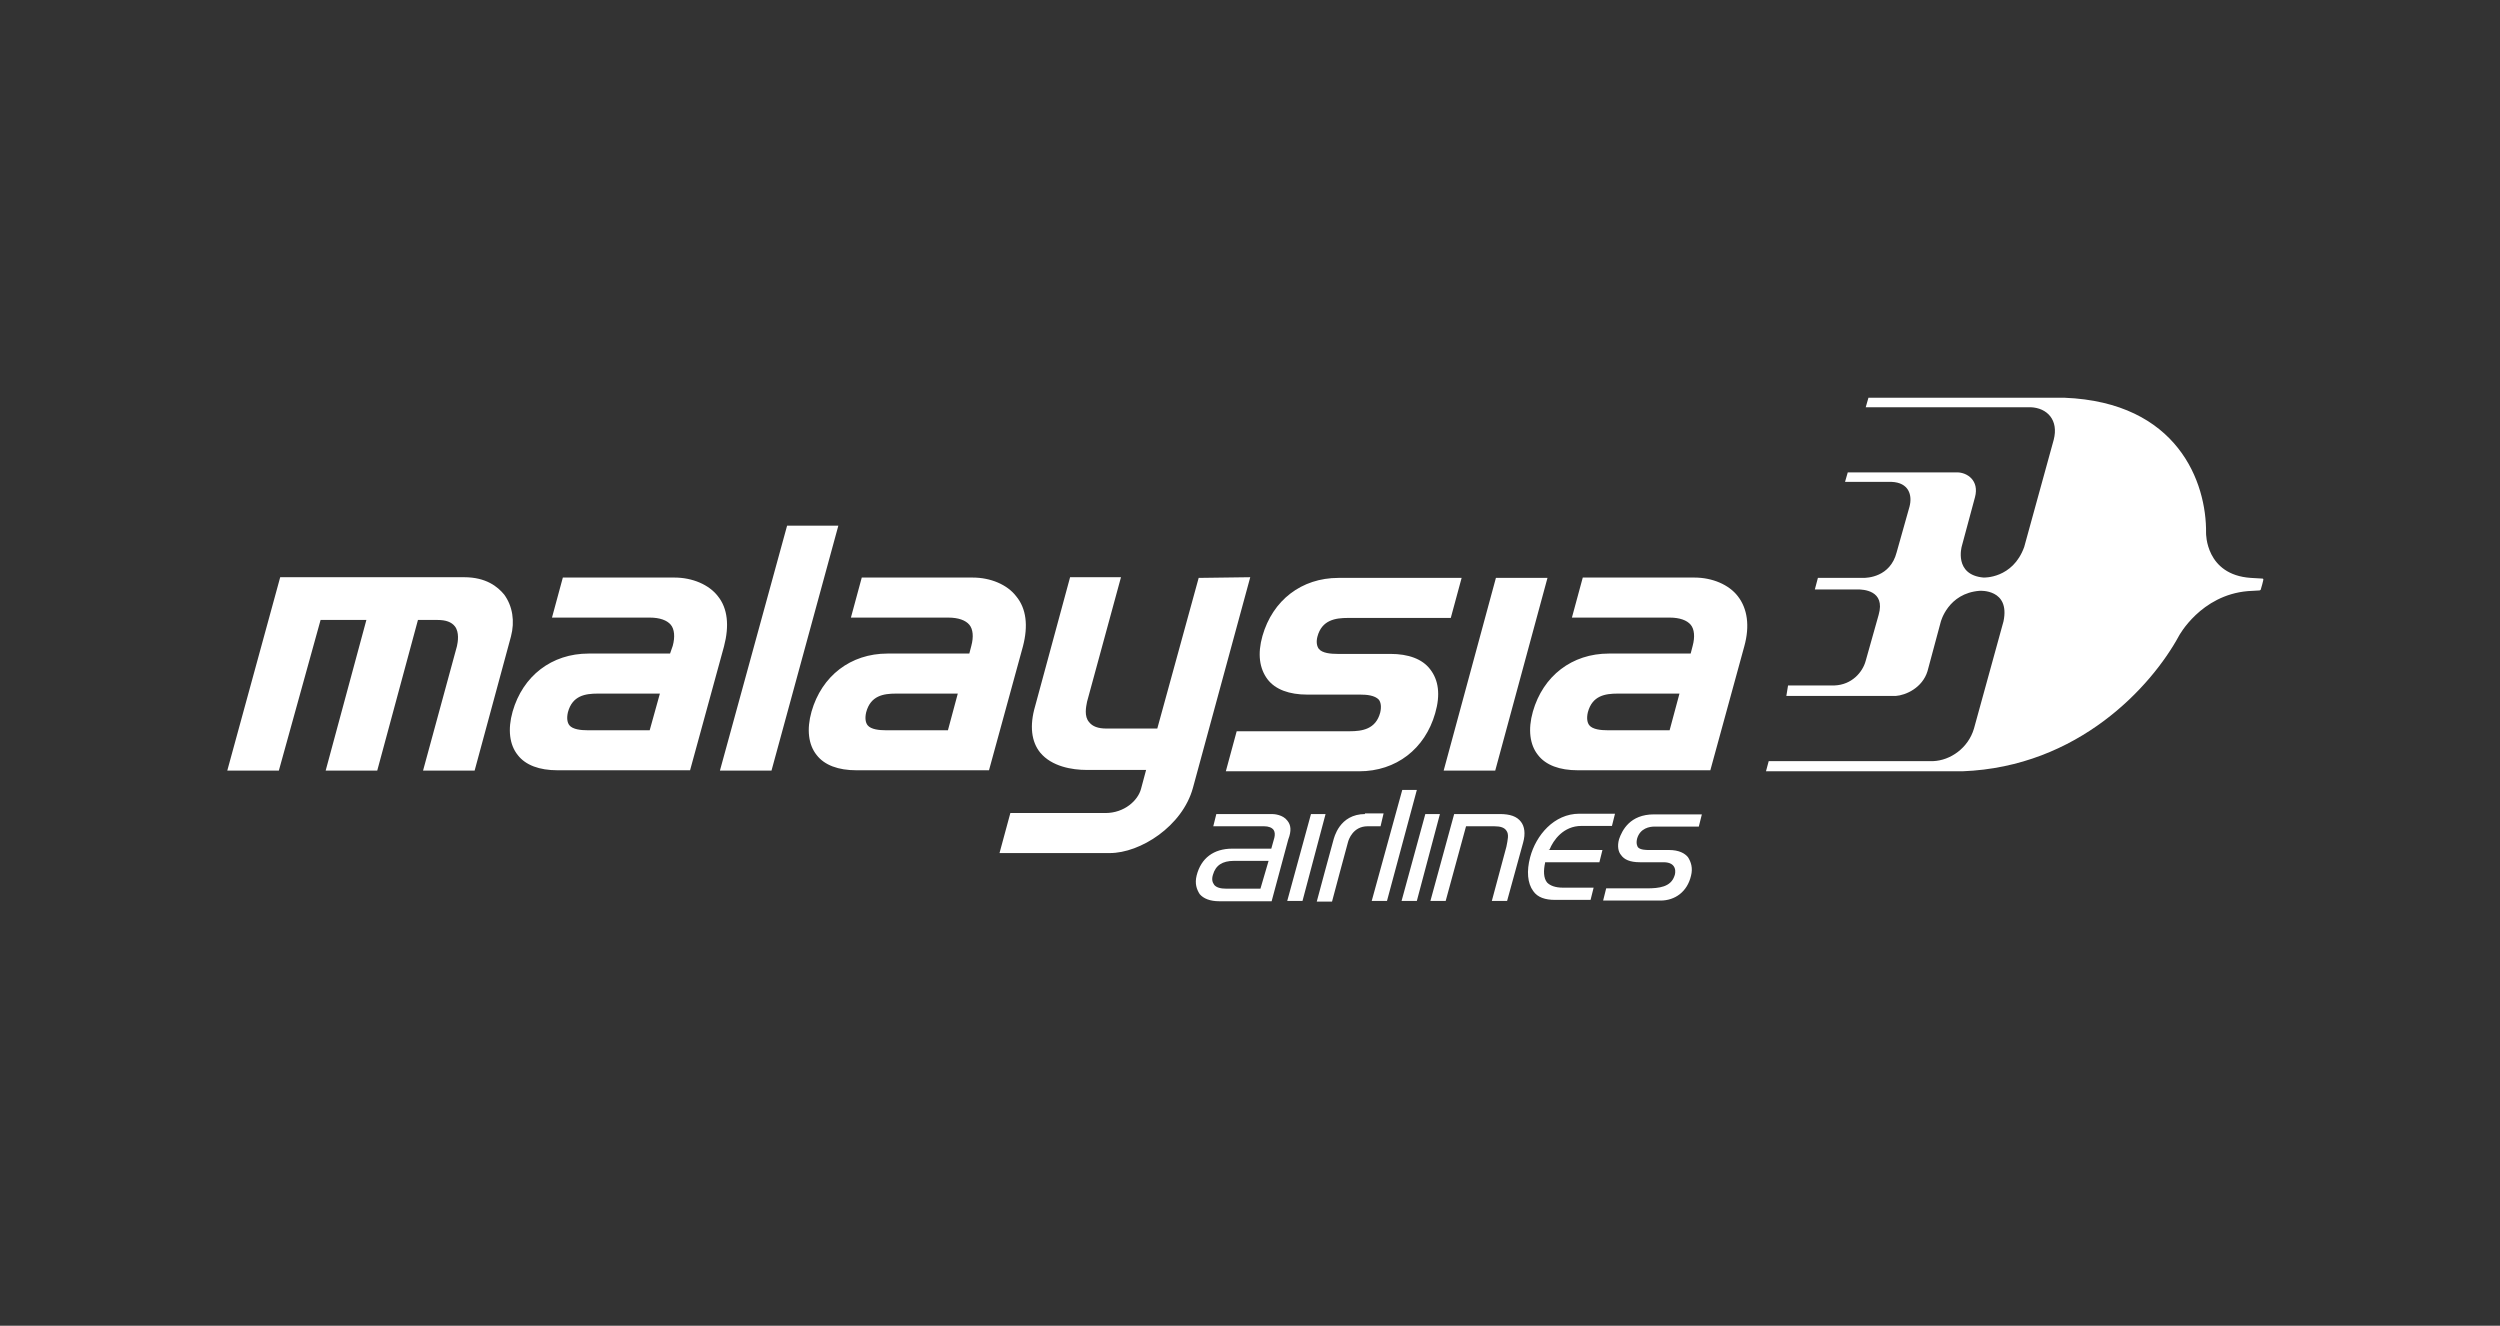
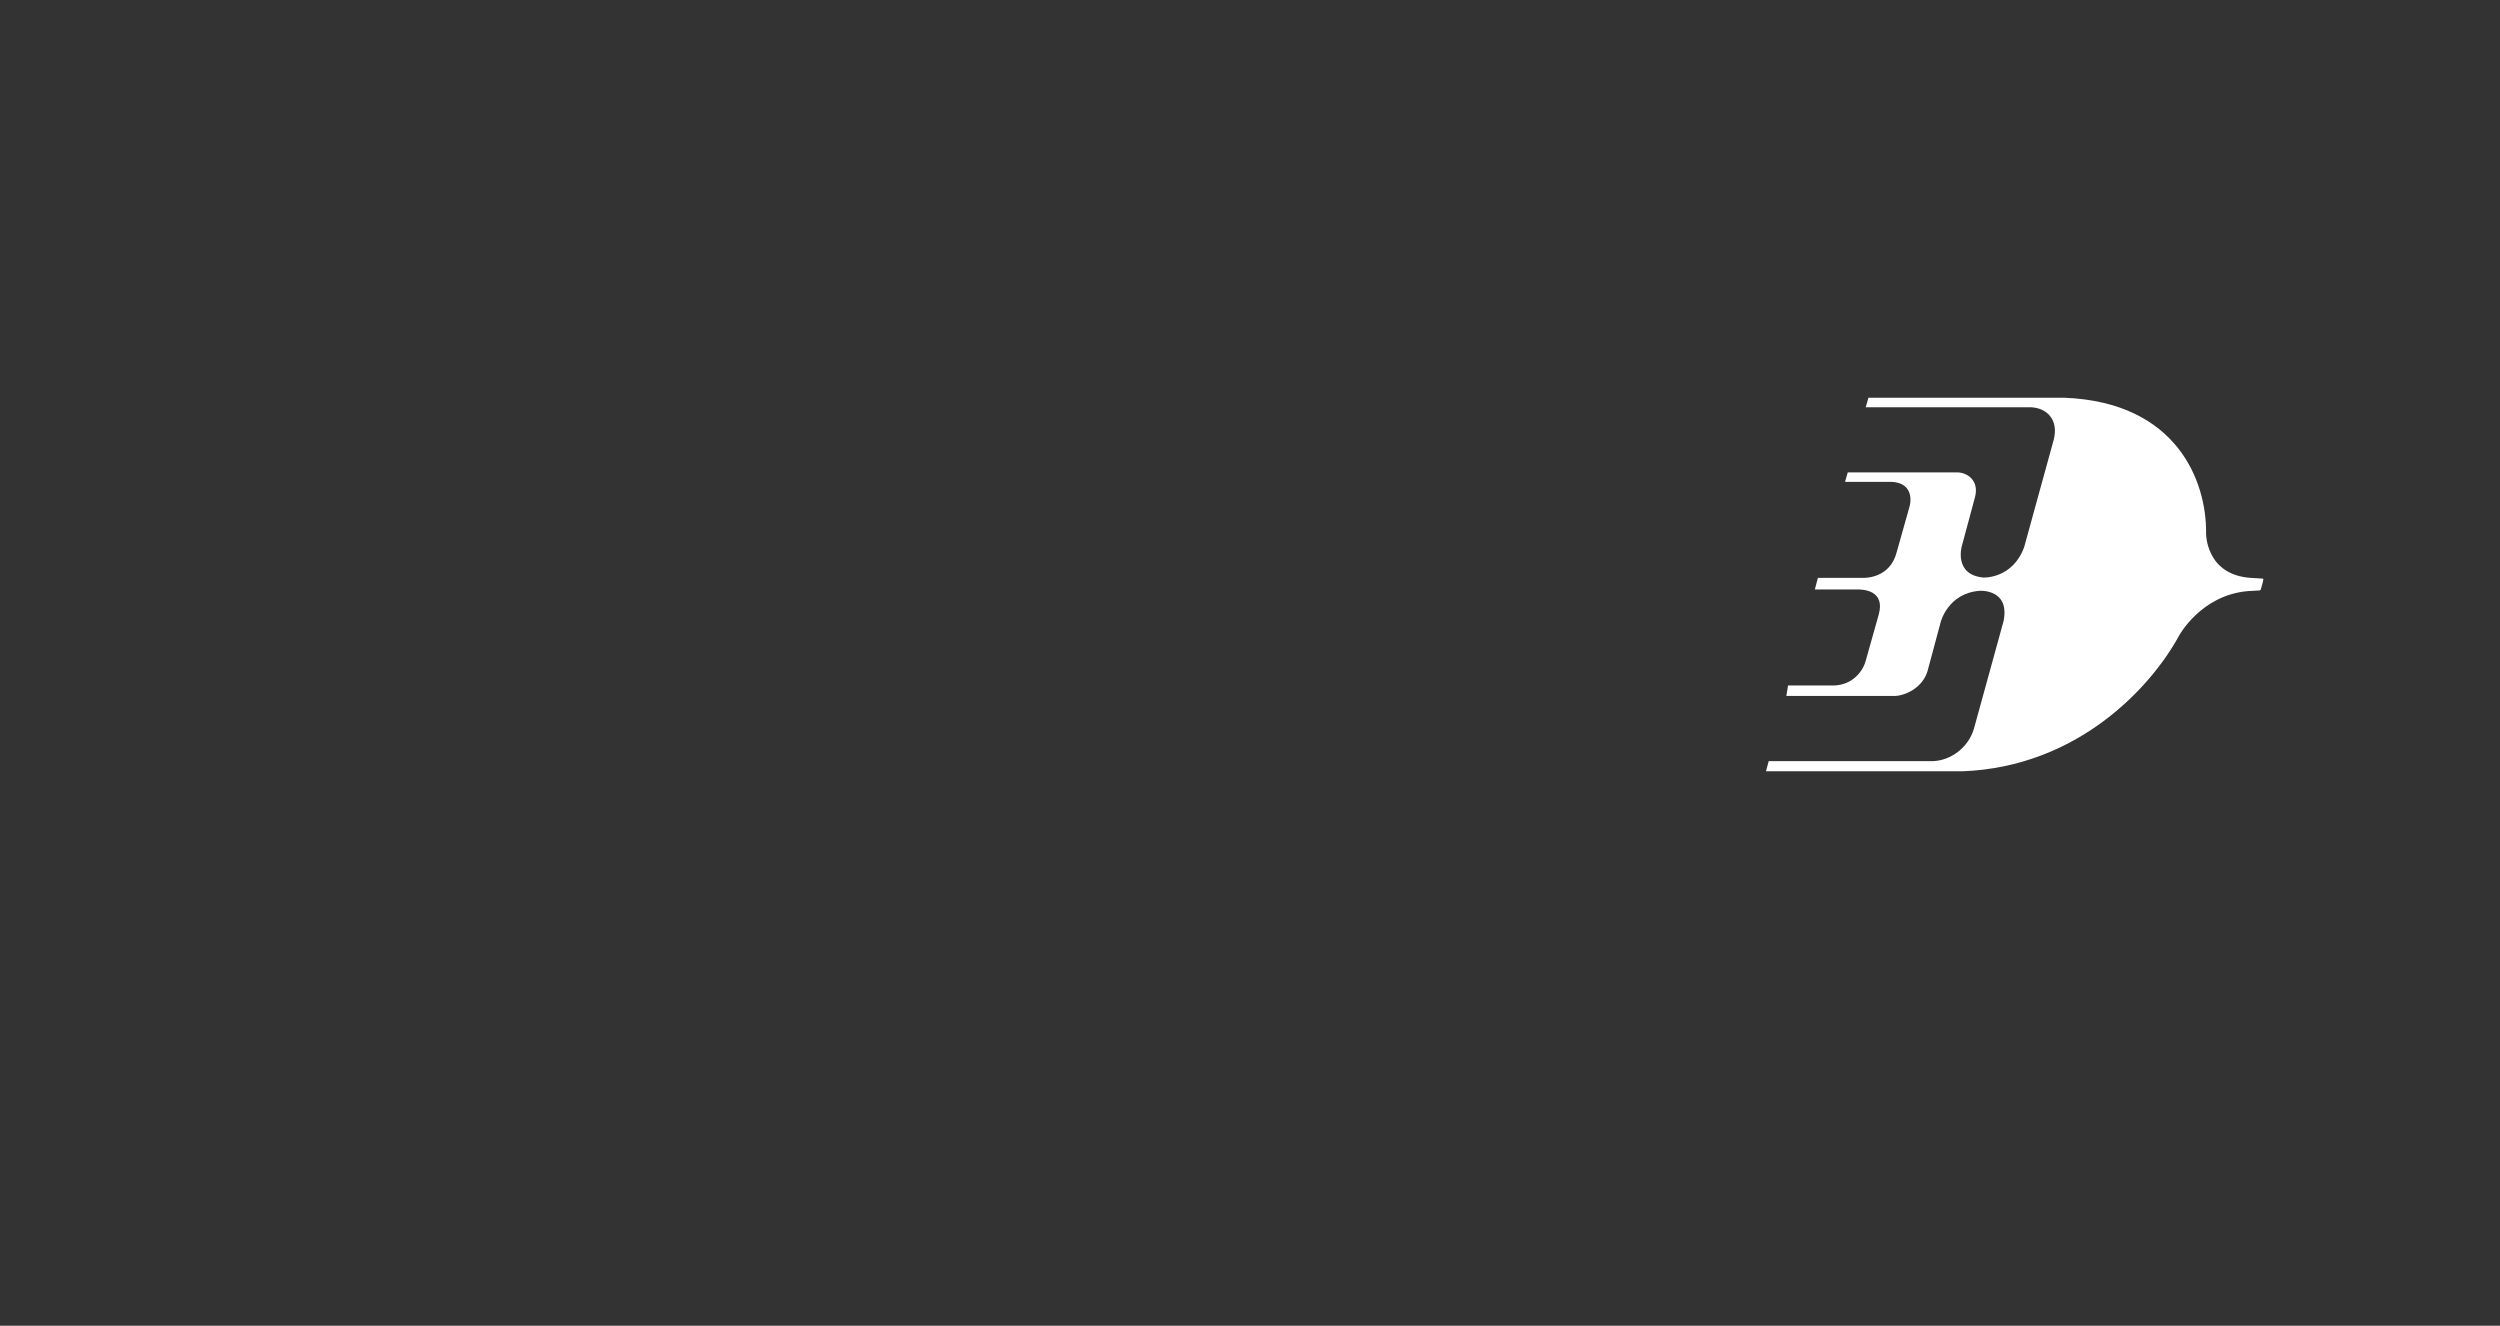
<svg xmlns="http://www.w3.org/2000/svg" width="132" height="70" viewBox="0 0 132 70" fill="none">
  <rect x="0" y="0" width="132" height="70" fill="#333333" stroke="none" />
  <path d="M119.454 30.549C119.418 30.549 118.844 30.513 118.844 30.513C116.444 30.352 116.48 28.148 116.48 28.148C116.516 25.479 114.993 21.233 108.991 21H98.654L98.511 21.502H107.218C108.096 21.537 108.705 22.182 108.436 23.221L106.877 28.883C106.268 30.567 104.728 30.495 104.728 30.495C103.151 30.352 103.581 28.847 103.581 28.847L104.28 26.249C104.513 25.371 103.868 24.941 103.33 24.941H97.562L97.418 25.443H99.873C100.786 25.479 100.983 26.142 100.822 26.751C100.822 26.751 100.518 27.826 100.141 29.169C99.801 30.477 98.583 30.513 98.386 30.513H95.985L95.824 31.122H98.081C98.35 31.122 99.568 31.158 99.192 32.465C98.816 33.809 98.511 34.884 98.511 34.884C98.35 35.493 97.777 36.156 96.863 36.192H94.409L94.319 36.747H100.088C100.625 36.711 101.503 36.317 101.772 35.439L102.47 32.842C102.47 32.842 102.847 31.319 104.531 31.194C104.531 31.194 106.143 31.086 105.785 32.806L104.226 38.467C103.921 39.506 102.972 40.151 102.076 40.187H93.388L93.244 40.724H103.617C109.744 40.491 113.595 36.245 115.047 33.576C115.047 33.576 116.193 31.426 118.683 31.211L119.292 31.176C119.292 31.176 119.328 31.176 119.364 31.14C119.4 31.032 119.507 30.638 119.507 30.602C119.489 30.549 119.489 30.549 119.454 30.549Z" fill="white" />
-   <path d="M26.619 31.391C26.278 30.979 25.669 30.477 24.505 30.477H14.795L12 40.688H14.723L16.927 32.734H19.345L17.195 40.688H19.918L22.068 32.734H23.107C23.537 32.734 23.842 32.842 24.021 33.075C24.254 33.379 24.182 33.881 24.128 34.114L22.337 40.688H25.06L26.977 33.612C27.192 32.806 27.066 32 26.619 31.391ZM37.905 31.48C37.439 30.871 36.561 30.495 35.612 30.495H29.718L29.145 32.609H34.304C34.842 32.609 35.218 32.752 35.415 32.985C35.612 33.218 35.648 33.63 35.522 34.096L35.379 34.508H31.079C29.127 34.508 27.604 35.69 27.066 37.571C26.798 38.521 26.905 39.327 27.335 39.864C27.747 40.402 28.482 40.67 29.431 40.67H36.436L38.227 34.132C38.514 33.039 38.424 32.125 37.905 31.48ZM34.304 38.557H31.008C30.703 38.557 30.237 38.521 30.058 38.288C29.951 38.145 29.915 37.912 29.986 37.607C30.219 36.729 30.9 36.622 31.563 36.622H34.842L34.304 38.557ZM53.652 31.48C53.186 30.871 52.309 30.495 51.359 30.495H45.501L44.928 32.609H50.069C50.606 32.609 50.983 32.752 51.18 32.985C51.377 33.218 51.413 33.63 51.287 34.096L51.18 34.508H46.862C44.91 34.508 43.387 35.69 42.849 37.571C42.581 38.521 42.688 39.327 43.118 39.864C43.53 40.402 44.265 40.67 45.214 40.67H52.219L54.01 34.132C54.297 33.039 54.19 32.125 53.652 31.48ZM50.051 38.557H46.755C46.45 38.557 45.984 38.521 45.805 38.288C45.698 38.145 45.662 37.912 45.734 37.607C45.967 36.729 46.647 36.622 47.31 36.622H50.571L50.051 38.557ZM63.29 30.513L61.105 38.467H58.417C57.987 38.467 57.683 38.359 57.504 38.127C57.235 37.822 57.343 37.321 57.396 37.052L59.188 30.477H56.501L54.655 37.285C54.351 38.324 54.458 39.166 54.924 39.739C55.533 40.474 56.608 40.653 57.378 40.653H60.514L60.245 41.656C60.084 42.265 59.367 42.928 58.364 42.928H53.347L52.774 45.042H58.597C60.209 45.042 62.43 43.627 62.986 41.602L66.013 30.477L63.29 30.513ZM75.508 35.332C75.096 34.794 74.362 34.526 73.412 34.526H70.618C70.277 34.526 69.811 34.49 69.632 34.257C69.525 34.114 69.489 33.881 69.561 33.612C69.793 32.734 70.51 32.627 71.173 32.627H76.601L77.174 30.513H70.671C68.719 30.513 67.196 31.695 66.658 33.576C66.389 34.526 66.497 35.296 66.927 35.869C67.339 36.407 68.073 36.675 69.023 36.675H71.818C72.158 36.675 72.588 36.711 72.803 36.944C72.911 37.088 72.946 37.32 72.875 37.625C72.642 38.503 71.925 38.61 71.262 38.61H65.297L64.724 40.724H71.764C73.717 40.724 75.24 39.542 75.777 37.661C76.064 36.675 75.956 35.905 75.508 35.332ZM78.984 30.513L76.225 40.688H78.948L81.707 30.513H78.984ZM91.757 31.48C91.291 30.871 90.413 30.495 89.464 30.495H83.57L82.997 32.609H88.156C88.694 32.609 89.07 32.752 89.267 32.985C89.464 33.218 89.5 33.63 89.374 34.096L89.267 34.508H84.949C82.997 34.508 81.474 35.69 80.936 37.571C80.668 38.521 80.775 39.327 81.205 39.864C81.617 40.402 82.352 40.67 83.301 40.67H90.306L92.097 34.132C92.402 33.039 92.259 32.125 91.757 31.48ZM88.156 38.557H84.86C84.555 38.557 84.089 38.521 83.91 38.288C83.803 38.145 83.767 37.912 83.839 37.607C84.072 36.729 84.752 36.622 85.415 36.622H88.676L88.156 38.557ZM41.559 27.754L38.012 40.688H40.735L44.265 27.754H41.559ZM67.966 43.322C67.733 43.017 67.285 42.981 67.16 42.981H64.222L64.061 43.627H66.748C66.981 43.627 67.16 43.698 67.249 43.824C67.321 43.931 67.321 44.092 67.285 44.236C67.249 44.379 67.124 44.809 67.124 44.809H65.064C64.079 44.809 63.416 45.31 63.183 46.224C63.075 46.654 63.183 46.959 63.344 47.209C63.541 47.442 63.882 47.586 64.383 47.586H67.142L68.02 44.325C68.199 43.859 68.163 43.555 67.966 43.322ZM66.551 46.923H64.759C64.419 46.923 64.222 46.851 64.114 46.726C64.007 46.582 63.971 46.421 64.043 46.188C64.186 45.687 64.544 45.454 65.153 45.454H66.981L66.551 46.923ZM68.772 47.568L69.99 42.981H69.22L67.966 47.568H68.772ZM73.233 47.568L74.809 41.71H74.039L72.427 47.568H73.233ZM74.809 47.568L76.028 42.981H75.257L74.003 47.568H74.809ZM79.181 42.981H76.78L75.526 47.568H76.332L77.407 43.627H78.894C79.234 43.627 79.432 43.698 79.539 43.859C79.682 44.056 79.611 44.325 79.539 44.701L78.769 47.568H79.575L80.417 44.504C80.56 44.003 80.489 43.627 80.309 43.394C80.094 43.107 79.736 42.981 79.181 42.981ZM81.814 44.863C82.011 44.361 82.549 43.609 83.498 43.609H85.111L85.272 42.964H83.391C82.047 42.964 81.098 44.11 80.793 45.257C80.596 45.991 80.65 46.636 80.954 47.048C81.187 47.389 81.599 47.514 82.101 47.514H83.982L84.143 46.869C84.143 46.869 82.889 46.869 82.531 46.869C82.119 46.869 81.85 46.762 81.689 46.6C81.492 46.367 81.492 45.955 81.581 45.561V45.526H84.448L84.609 44.88H81.778V44.863H81.814ZM89.697 43.644L89.858 42.999H87.332C86.06 42.999 85.648 43.842 85.487 44.307C85.379 44.684 85.451 44.988 85.594 45.149C85.755 45.382 86.06 45.526 86.58 45.526H87.834C88.568 45.526 88.479 46.099 88.407 46.26C88.21 46.833 87.601 46.905 86.956 46.905H84.806L84.645 47.55H87.672C88.443 47.55 89.088 47.084 89.285 46.242C89.392 45.83 89.285 45.508 89.124 45.257C88.962 45.06 88.658 44.88 88.12 44.88H87.045C86.938 44.88 86.58 44.88 86.472 44.719C86.4 44.576 86.4 44.451 86.436 44.289C86.597 43.716 87.117 43.644 87.35 43.644C87.314 43.644 89.697 43.644 89.697 43.644ZM72.087 42.981C70.707 42.981 70.438 44.254 70.403 44.361C70.367 44.468 69.525 47.604 69.525 47.604H70.331C70.331 47.604 71.137 44.576 71.173 44.468C71.209 44.325 71.442 43.627 72.212 43.627C72.749 43.627 72.893 43.627 72.893 43.627L73.054 42.946H72.069V42.981H72.087Z" fill="white" />
</svg>